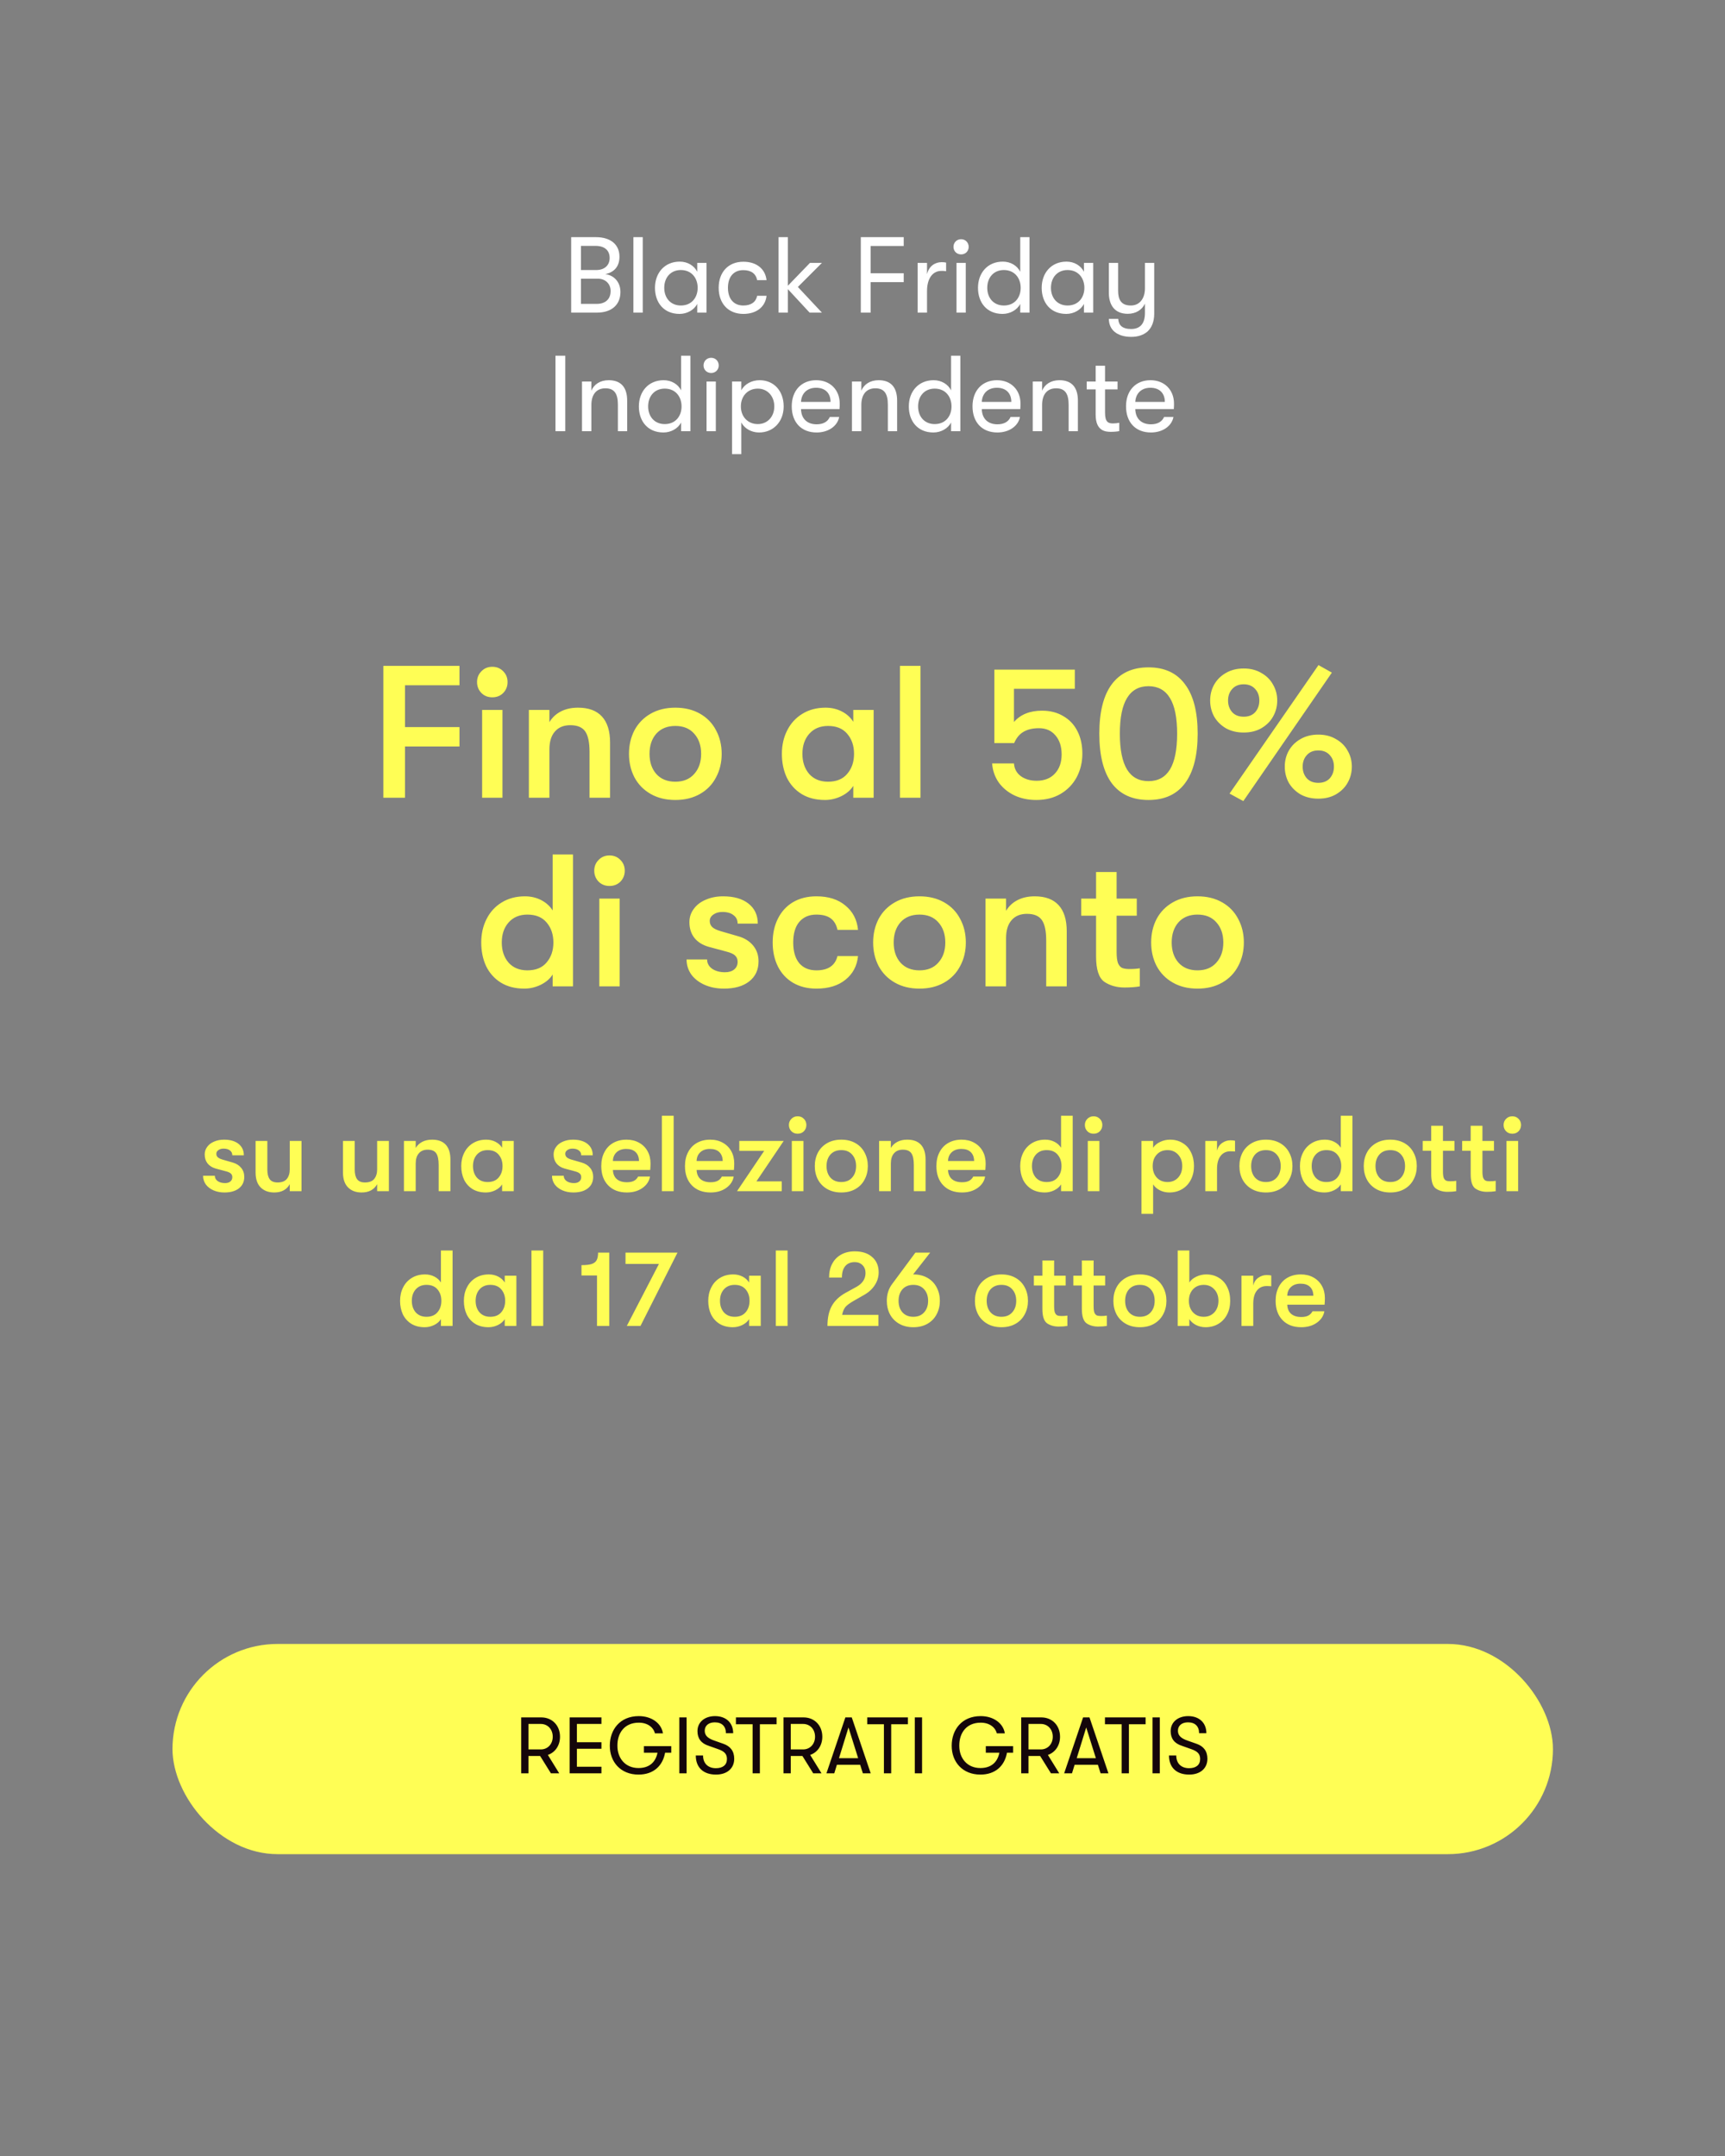
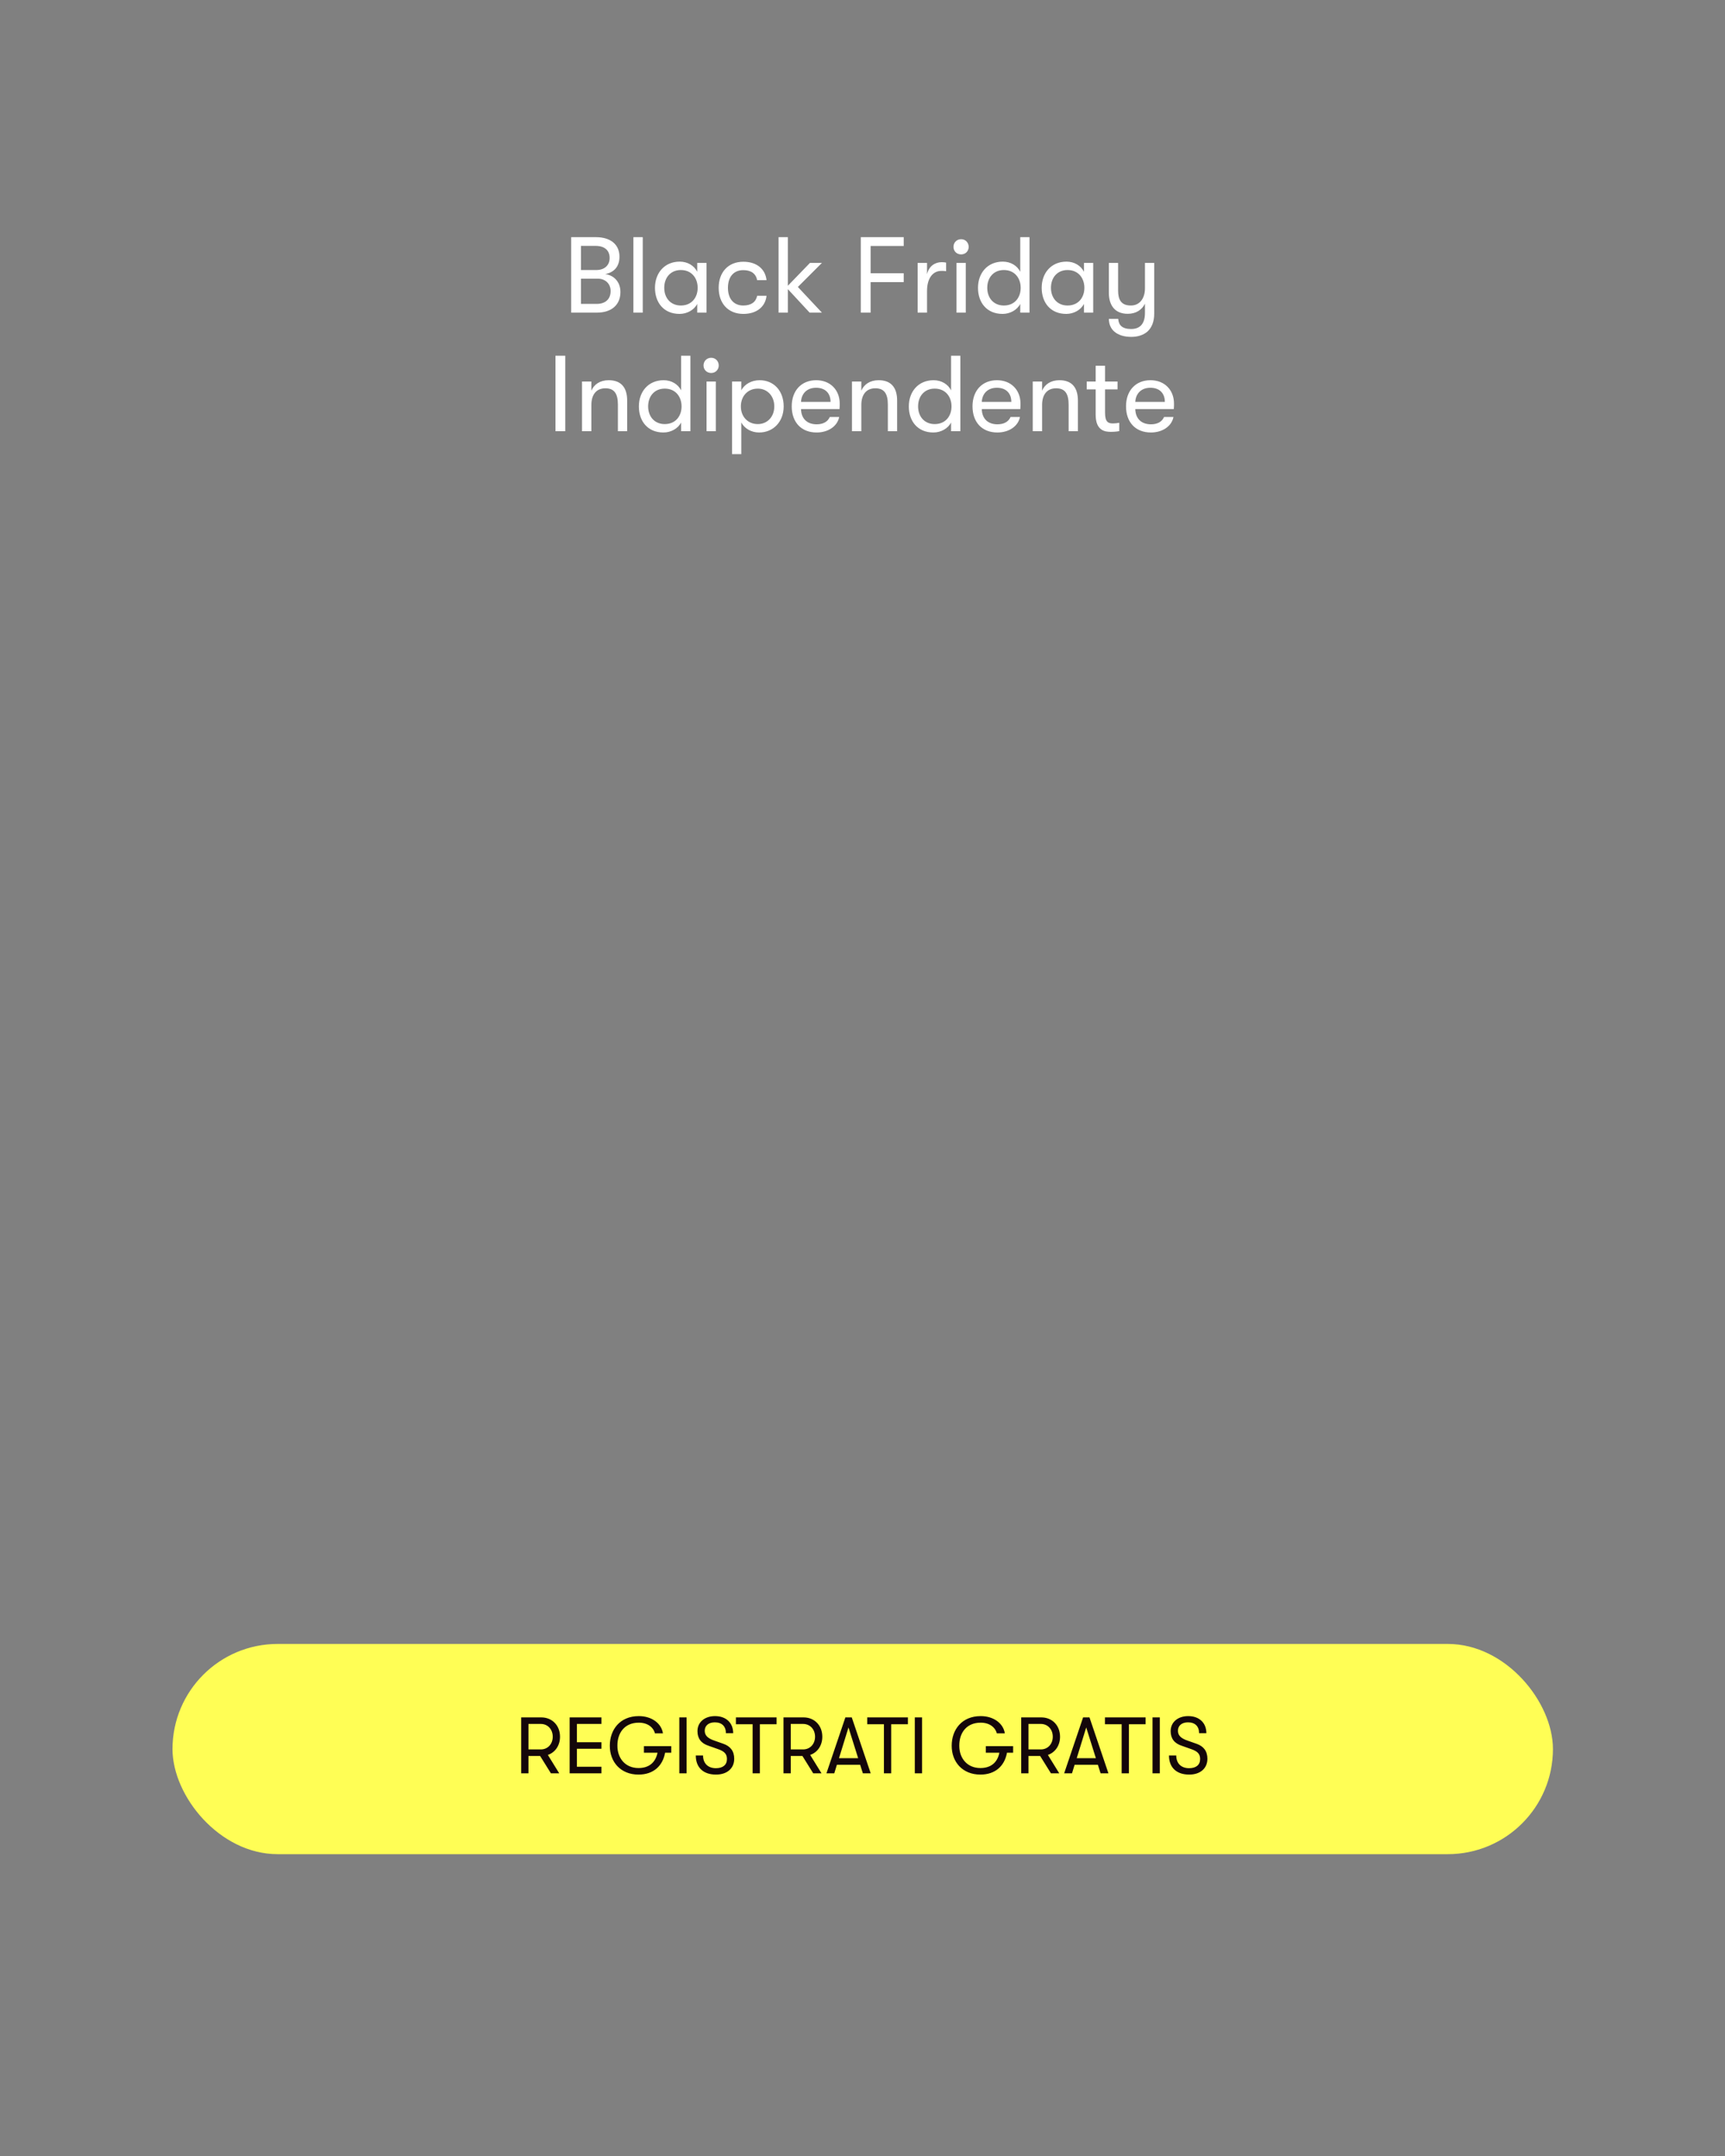
<svg xmlns="http://www.w3.org/2000/svg" width="320" height="400" viewBox="0 0 320 400" fill="none">
  <rect x="0" y="0" width="320" height="400" fill="#808080" stroke="none" />
  <path d="M112.275 50.86C113.855 50.54 114.915 49.52 114.915 47.62C114.915 45.36 113.255 44 110.555 44H105.955V58H110.755C113.435 58 115.095 56.56 115.095 54.18C115.095 52.22 113.795 51.04 112.275 50.86ZM110.495 45.62C112.115 45.62 113.095 46.42 113.095 47.86C113.095 49.24 112.115 50.1 110.615 50.1H107.775V45.62H110.495ZM107.775 56.38V51.7H110.875C112.275 51.7 113.275 52.62 113.275 54C113.275 55.5 112.295 56.38 110.715 56.38H107.775ZM119.236 58V44H117.496V58H119.236ZM126.062 58.24C127.442 58.24 128.762 57.52 129.342 56.38V58H131.062V48.78H129.342V50.42C128.762 49.28 127.562 48.54 126.102 48.54C123.242 48.54 121.502 50.68 121.502 53.4C121.502 56.12 123.122 58.24 126.062 58.24ZM126.302 56.68C124.402 56.68 123.222 55.28 123.222 53.4C123.222 51.5 124.402 50.1 126.302 50.1C128.322 50.1 129.422 51.62 129.422 53.4C129.422 55.18 128.322 56.68 126.302 56.68ZM137.899 58.24C140.379 58.24 141.979 56.9 142.199 54.88H140.459C140.219 56.04 139.339 56.68 137.879 56.68C136.119 56.68 135.039 55.44 135.039 53.4C135.039 51.34 136.119 50.12 137.879 50.12C139.339 50.12 140.219 50.76 140.459 51.98H142.199C141.979 49.92 140.379 48.56 137.899 48.56C135.059 48.56 133.319 50.54 133.319 53.4C133.319 56.26 135.059 58.24 137.899 58.24ZM150.25 48.78L146.15 53.02V44H144.43V58H146.15V53.64L150.19 58H152.47L148.01 53.24L152.47 48.78H150.25ZM161.506 58V52.34H167.646V50.7H161.506V45.64H167.646V44H159.686V58H161.506ZM171.97 58V53.98C171.97 51.92 172.83 50.26 174.65 50.26C174.97 50.26 175.21 50.26 175.51 50.32V48.72C175.29 48.66 174.99 48.64 174.67 48.64C173.51 48.64 172.33 49.32 171.97 50.88V48.78H170.23V58H171.97ZM178.298 47.2C179.118 47.2 179.698 46.58 179.698 45.8C179.698 45.02 179.118 44.38 178.298 44.38C177.458 44.38 176.878 45.02 176.878 45.8C176.878 46.58 177.458 47.2 178.298 47.2ZM179.158 58V48.78H177.438V58H179.158ZM189.264 50.42C188.684 49.28 187.484 48.54 186.024 48.54C183.164 48.54 181.424 50.68 181.424 53.4C181.424 56.12 183.044 58.24 185.984 58.24C187.364 58.24 188.684 57.52 189.264 56.38V58H190.984V44H189.264V50.42ZM186.224 56.68C184.324 56.68 183.144 55.28 183.144 53.4C183.144 51.5 184.324 50.1 186.224 50.1C188.244 50.1 189.344 51.62 189.344 53.4C189.344 55.18 188.244 56.68 186.224 56.68ZM197.8 58.24C199.18 58.24 200.5 57.52 201.08 56.38V58H202.8V48.78H201.08V50.42C200.5 49.28 199.3 48.54 197.84 48.54C194.98 48.54 193.24 50.68 193.24 53.4C193.24 56.12 194.86 58.24 197.8 58.24ZM198.04 56.68C196.14 56.68 194.96 55.28 194.96 53.4C194.96 51.5 196.14 50.1 198.04 50.1C200.06 50.1 201.16 51.62 201.16 53.4C201.16 55.18 200.06 56.68 198.04 56.68ZM212.397 53.52C212.397 55.18 211.557 56.68 209.777 56.68C207.957 56.68 207.417 55.56 207.417 53.92V48.78H205.697V54.28C205.697 56.62 206.797 58.22 209.197 58.22C210.757 58.22 211.857 57.46 212.397 56.34V58.06C212.397 60.16 211.397 61.04 209.837 61.04C208.117 61.04 207.517 60.28 207.437 59.16H205.697C205.717 60.18 206.077 60.98 206.737 61.54C207.457 62.16 208.537 62.5 209.857 62.5C211.117 62.5 212.137 62.14 212.877 61.5C213.677 60.76 214.117 59.64 214.117 58.18V48.78H212.397V53.52ZM104.865 80V66H103.045V80H104.865ZM109.705 80V75.12C109.705 73.26 110.585 72.04 112.305 72.04C113.945 72.04 114.625 73.02 114.625 75.08V80H116.345V74.32C116.345 71.86 115.185 70.54 112.925 70.54C111.325 70.54 110.205 71.3 109.705 72.48V70.78H107.965V80H109.705ZM126.354 72.42C125.774 71.28 124.574 70.54 123.114 70.54C120.254 70.54 118.514 72.68 118.514 75.4C118.514 78.12 120.134 80.24 123.074 80.24C124.454 80.24 125.774 79.52 126.354 78.38V80H128.074V66H126.354V72.42ZM123.314 78.68C121.414 78.68 120.234 77.28 120.234 75.4C120.234 73.5 121.414 72.1 123.314 72.1C125.334 72.1 126.434 73.62 126.434 75.4C126.434 77.18 125.334 78.68 123.314 78.68ZM131.93 69.2C132.75 69.2 133.33 68.58 133.33 67.8C133.33 67.02 132.75 66.38 131.93 66.38C131.09 66.38 130.51 67.02 130.51 67.8C130.51 68.58 131.09 69.2 131.93 69.2ZM132.79 80V70.78H131.07V80H132.79ZM140.917 70.54C139.437 70.54 138.117 71.26 137.517 72.42V70.78H135.797V84.26H137.517V78.38C138.117 79.52 139.397 80.24 140.817 80.24C143.477 80.24 145.377 78.22 145.377 75.4C145.377 72.52 143.557 70.54 140.917 70.54ZM140.577 78.68C138.737 78.68 137.437 77.32 137.437 75.4C137.437 73.46 138.737 72.1 140.577 72.1C142.357 72.1 143.637 73.48 143.637 75.4C143.637 77.32 142.357 78.68 140.577 78.68ZM155.773 74.88C155.773 72.34 154.013 70.54 151.413 70.54C148.673 70.54 146.873 72.46 146.873 75.38C146.873 78.36 148.653 80.24 151.493 80.24C153.653 80.24 155.353 79.06 155.673 77.36H153.933C153.553 78.24 152.713 78.72 151.493 78.72C149.733 78.72 148.633 77.68 148.593 75.9H155.733C155.773 75.48 155.773 75.22 155.773 74.88ZM148.593 74.56C148.673 73 149.713 71.94 151.393 71.94C153.073 71.94 154.073 72.94 154.073 74.56H148.593ZM159.783 80V75.12C159.783 73.26 160.663 72.04 162.383 72.04C164.023 72.04 164.703 73.02 164.703 75.08V80H166.423V74.32C166.423 71.86 165.263 70.54 163.003 70.54C161.403 70.54 160.283 71.3 159.783 72.48V70.78H158.043V80H159.783ZM176.432 72.42C175.852 71.28 174.652 70.54 173.192 70.54C170.332 70.54 168.592 72.68 168.592 75.4C168.592 78.12 170.212 80.24 173.152 80.24C174.532 80.24 175.852 79.52 176.432 78.38V80H178.152V66H176.432V72.42ZM173.392 78.68C171.492 78.68 170.312 77.28 170.312 75.4C170.312 73.5 171.492 72.1 173.392 72.1C175.412 72.1 176.512 73.62 176.512 75.4C176.512 77.18 175.412 78.68 173.392 78.68ZM189.308 74.88C189.308 72.34 187.548 70.54 184.948 70.54C182.208 70.54 180.408 72.46 180.408 75.38C180.408 78.36 182.188 80.24 185.028 80.24C187.188 80.24 188.888 79.06 189.208 77.36H187.468C187.088 78.24 186.248 78.72 185.028 78.72C183.268 78.72 182.168 77.68 182.128 75.9H189.268C189.308 75.48 189.308 75.22 189.308 74.88ZM182.128 74.56C182.208 73 183.248 71.94 184.928 71.94C186.608 71.94 187.608 72.94 187.608 74.56H182.128ZM193.318 80V75.12C193.318 73.26 194.198 72.04 195.918 72.04C197.558 72.04 198.238 73.02 198.238 75.08V80H199.958V74.32C199.958 71.86 198.798 70.54 196.538 70.54C194.938 70.54 193.818 71.3 193.318 72.48V70.78H191.578V80H193.318ZM206.473 78.56C205.593 78.56 204.993 78.32 204.993 76.56V72.24H207.313V70.78H204.993V67.86H203.253V70.78H201.593V72.24H203.253V76.94C203.253 79.92 204.993 80.12 206.073 80.12C206.673 80.12 207.293 80.06 207.633 79.98V78.44C207.373 78.5 206.813 78.56 206.473 78.56ZM217.785 74.88C217.785 72.34 216.025 70.54 213.425 70.54C210.685 70.54 208.885 72.46 208.885 75.38C208.885 78.36 210.665 80.24 213.505 80.24C215.665 80.24 217.365 79.06 217.685 77.36H215.945C215.565 78.24 214.725 78.72 213.505 78.72C211.745 78.72 210.645 77.68 210.605 75.9H217.745C217.785 75.48 217.785 75.22 217.785 74.88ZM210.605 74.56C210.685 73 211.725 71.94 213.405 71.94C215.085 71.94 216.085 72.94 216.085 74.56H210.605Z" fill="white" />
-   <path d="M75.133 148H71.114V123.534H85.234V127.134H75.133V134.893H85.234V138.493H75.133V148ZM91.326 129.371C90.51 129.371 89.835 129.103 89.299 128.567C88.763 128.008 88.495 127.332 88.495 126.54C88.495 125.748 88.763 125.084 89.299 124.548C89.835 123.989 90.51 123.709 91.326 123.709C92.141 123.709 92.817 123.989 93.353 124.548C93.889 125.084 94.157 125.748 94.157 126.54C94.157 127.332 93.889 128.008 93.353 128.567C92.817 129.103 92.141 129.371 91.326 129.371ZM93.213 148H89.438V131.713H93.213V148ZM98.108 148V131.713H101.918V133.985C102.43 133.122 103.141 132.458 104.05 131.992C104.958 131.526 106.018 131.293 107.23 131.293C109.187 131.293 110.667 131.841 111.669 132.936C112.671 134.031 113.172 135.639 113.172 137.759V148H109.362V139.507C109.362 137.736 109.094 136.466 108.558 135.697C108.022 134.928 107.102 134.544 105.797 134.544C104.562 134.544 103.607 134.94 102.931 135.732C102.255 136.501 101.918 137.608 101.918 139.053V148H98.108ZM125.279 148.419C123.532 148.419 122.005 148.047 120.7 147.301C119.396 146.555 118.394 145.53 117.695 144.225C117.019 142.92 116.681 141.464 116.681 139.856C116.681 138.249 117.019 136.792 117.695 135.488C118.394 134.183 119.396 133.157 120.7 132.412C122.005 131.666 123.532 131.293 125.279 131.293C127.027 131.293 128.553 131.666 129.858 132.412C131.163 133.157 132.153 134.183 132.829 135.488C133.528 136.792 133.877 138.249 133.877 139.856C133.877 141.464 133.528 142.92 132.829 144.225C132.153 145.53 131.163 146.555 129.858 147.301C128.553 148.047 127.027 148.419 125.279 148.419ZM125.279 145.029C126.77 145.029 127.935 144.551 128.774 143.596C129.636 142.641 130.067 141.394 130.067 139.856C130.067 138.319 129.636 137.072 128.774 136.117C127.935 135.161 126.77 134.684 125.279 134.684C123.788 134.684 122.611 135.161 121.749 136.117C120.91 137.072 120.491 138.319 120.491 139.856C120.491 141.394 120.91 142.641 121.749 143.596C122.611 144.551 123.788 145.029 125.279 145.029ZM153.049 148.419C151.348 148.419 149.891 148.047 148.68 147.301C147.491 146.555 146.583 145.542 145.953 144.26C145.348 142.955 145.045 141.487 145.045 139.856C145.045 138.249 145.371 136.804 146.023 135.522C146.676 134.218 147.608 133.192 148.819 132.447C150.054 131.678 151.499 131.293 153.153 131.293C154.249 131.293 155.25 131.526 156.159 131.992C157.068 132.458 157.779 133.099 158.291 133.915V131.713H162.066V148H158.291V145.798C157.802 146.59 157.056 147.231 156.054 147.72C155.076 148.186 154.074 148.419 153.049 148.419ZM153.608 145.029C155.169 145.029 156.357 144.54 157.173 143.561C158.012 142.583 158.431 141.348 158.431 139.856C158.431 138.365 158.012 137.13 157.173 136.152C156.357 135.173 155.169 134.684 153.608 134.684C152.14 134.684 150.975 135.173 150.113 136.152C149.274 137.107 148.854 138.342 148.854 139.856C148.854 141.371 149.274 142.618 150.113 143.596C150.975 144.551 152.14 145.029 153.608 145.029ZM170.762 148H166.952V123.534H170.762V148ZM192.222 148.419C190.754 148.419 189.415 148.14 188.203 147.581C186.991 146.998 186.013 146.194 185.267 145.169C184.545 144.12 184.137 142.944 184.044 141.639H188.098C188.168 142.641 188.599 143.433 189.391 144.016C190.184 144.575 191.151 144.854 192.292 144.854C193.737 144.854 194.867 144.412 195.683 143.526C196.521 142.641 196.941 141.452 196.941 139.961C196.941 138.493 196.556 137.317 195.787 136.431C195.042 135.546 194.028 135.103 192.747 135.103C191.582 135.103 190.626 135.324 189.881 135.767C189.135 136.187 188.553 136.886 188.133 137.864H184.463V124.233H199.387V127.798H188.098V133.95C189.31 132.552 191.046 131.853 193.306 131.853C194.82 131.853 196.137 132.19 197.255 132.866C198.397 133.519 199.271 134.451 199.877 135.662C200.483 136.851 200.785 138.237 200.785 139.821C200.785 141.406 200.436 142.862 199.737 144.19C199.038 145.495 198.036 146.532 196.731 147.301C195.45 148.047 193.947 148.419 192.222 148.419ZM213.053 148.419C210.07 148.419 207.798 147.383 206.237 145.309C204.699 143.212 203.931 140.148 203.931 136.117C203.931 132.086 204.699 129.033 206.237 126.959C207.798 124.862 210.07 123.814 213.053 123.814C216.035 123.814 218.295 124.862 219.833 126.959C221.394 129.033 222.175 132.086 222.175 136.117C222.175 140.148 221.394 143.212 219.833 145.309C218.295 147.383 216.035 148.419 213.053 148.419ZM213.053 144.924C214.824 144.924 216.152 144.202 217.037 142.757C217.923 141.289 218.365 139.076 218.365 136.117C218.365 133.157 217.923 130.956 217.037 129.511C216.152 128.043 214.824 127.309 213.053 127.309C211.282 127.309 209.954 128.043 209.068 129.511C208.183 130.956 207.74 133.157 207.74 136.117C207.74 139.076 208.183 141.289 209.068 142.757C209.954 144.202 211.282 144.924 213.053 144.924ZM247.071 124.792L230.644 148.629L228.092 147.231L244.589 123.394L247.071 124.792ZM230.714 135.907C229.455 135.907 228.349 135.639 227.393 135.103C226.461 134.544 225.739 133.822 225.226 132.936C224.737 132.027 224.492 131.037 224.492 129.965C224.492 128.893 224.737 127.915 225.226 127.029C225.739 126.121 226.461 125.398 227.393 124.862C228.349 124.303 229.455 124.024 230.714 124.024C231.972 124.024 233.067 124.303 233.999 124.862C234.954 125.398 235.677 126.121 236.166 127.029C236.679 127.915 236.935 128.893 236.935 129.965C236.935 131.037 236.679 132.027 236.166 132.936C235.677 133.822 234.954 134.544 233.999 135.103C233.067 135.639 231.972 135.907 230.714 135.907ZM230.714 132.971C231.622 132.971 232.333 132.691 232.846 132.132C233.358 131.55 233.615 130.827 233.615 129.965C233.615 129.103 233.358 128.392 232.846 127.833C232.333 127.251 231.622 126.959 230.714 126.959C229.805 126.959 229.094 127.251 228.582 127.833C228.069 128.392 227.813 129.103 227.813 129.965C227.813 130.827 228.069 131.55 228.582 132.132C229.094 132.691 229.805 132.971 230.714 132.971ZM244.554 148.175C243.296 148.175 242.189 147.907 241.234 147.371C240.302 146.812 239.58 146.089 239.067 145.204C238.578 144.295 238.333 143.305 238.333 142.233C238.333 141.161 238.578 140.183 239.067 139.297C239.58 138.388 240.302 137.666 241.234 137.13C242.189 136.571 243.296 136.291 244.554 136.291C245.813 136.291 246.908 136.571 247.84 137.13C248.795 137.666 249.517 138.388 250.007 139.297C250.519 140.183 250.776 141.161 250.776 142.233C250.776 143.305 250.519 144.295 250.007 145.204C249.517 146.089 248.795 146.812 247.84 147.371C246.908 147.907 245.813 148.175 244.554 148.175ZM244.554 145.239C245.463 145.239 246.174 144.959 246.686 144.4C247.199 143.818 247.455 143.095 247.455 142.233C247.455 141.371 247.199 140.66 246.686 140.101C246.174 139.519 245.463 139.227 244.554 139.227C243.646 139.227 242.935 139.519 242.422 140.101C241.91 140.66 241.653 141.371 241.653 142.233C241.653 143.095 241.91 143.818 242.422 144.4C242.935 144.959 243.646 145.239 244.554 145.239ZM102.52 158.534H106.294V183H102.52V180.798C102.03 181.59 101.285 182.231 100.283 182.72C99.304 183.186 98.302 183.419 97.277 183.419C95.576 183.419 94.12 183.047 92.908 182.301C91.72 181.555 90.811 180.542 90.182 179.26C89.576 177.955 89.273 176.487 89.273 174.856C89.273 173.249 89.599 171.804 90.252 170.522C90.904 169.218 91.836 168.192 93.048 167.447C94.283 166.678 95.728 166.293 97.382 166.293C98.477 166.293 99.479 166.526 100.388 166.992C101.296 167.458 102.007 168.099 102.52 168.915V158.534ZM97.836 180.029C99.397 180.029 100.586 179.54 101.401 178.561C102.24 177.583 102.659 176.348 102.659 174.856C102.659 173.365 102.24 172.13 101.401 171.152C100.586 170.173 99.397 169.684 97.836 169.684C96.368 169.684 95.203 170.173 94.341 171.152C93.502 172.107 93.083 173.342 93.083 174.856C93.083 176.371 93.502 177.618 94.341 178.596C95.203 179.551 96.368 180.029 97.836 180.029ZM113.068 164.371C112.252 164.371 111.577 164.103 111.041 163.567C110.505 163.008 110.237 162.332 110.237 161.54C110.237 160.748 110.505 160.084 111.041 159.548C111.577 158.989 112.252 158.709 113.068 158.709C113.883 158.709 114.559 158.989 115.095 159.548C115.631 160.084 115.899 160.748 115.899 161.54C115.899 162.332 115.631 163.008 115.095 163.567C114.559 164.103 113.883 164.371 113.068 164.371ZM114.955 183H111.18V166.713H114.955V183ZM134.285 183.419C132.98 183.419 131.792 183.186 130.72 182.72C129.671 182.254 128.844 181.614 128.238 180.798C127.656 179.959 127.364 179.027 127.364 178.002H131.174C131.174 178.701 131.477 179.272 132.083 179.715C132.712 180.157 133.516 180.379 134.494 180.379C135.217 180.379 135.788 180.204 136.207 179.854C136.626 179.505 136.836 179.039 136.836 178.456C136.836 177.967 136.685 177.583 136.382 177.303C136.102 177 135.543 176.744 134.704 176.534L131.454 175.66C130.312 175.334 129.427 174.775 128.797 173.983C128.192 173.19 127.889 172.223 127.889 171.082C127.889 170.173 128.157 169.357 128.693 168.635C129.228 167.889 129.974 167.319 130.929 166.922C131.885 166.503 132.957 166.293 134.145 166.293C136.149 166.293 137.722 166.748 138.863 167.656C140.005 168.565 140.576 169.8 140.576 171.361H136.836C136.836 170.686 136.58 170.161 136.067 169.788C135.578 169.392 134.891 169.194 134.005 169.194C133.329 169.194 132.77 169.357 132.327 169.684C131.885 169.987 131.663 170.383 131.663 170.872C131.663 171.315 131.815 171.687 132.118 171.99C132.444 172.293 132.968 172.55 133.691 172.759L136.941 173.703C138.106 174.029 139.026 174.6 139.702 175.416C140.378 176.231 140.716 177.21 140.716 178.352C140.716 179.936 140.133 181.183 138.968 182.091C137.826 182.977 136.265 183.419 134.285 183.419ZM151.447 183.419C149.792 183.419 148.348 183.058 147.113 182.336C145.901 181.614 144.969 180.612 144.317 179.33C143.664 178.025 143.338 176.534 143.338 174.856C143.338 173.179 143.664 171.699 144.317 170.418C144.969 169.113 145.901 168.099 147.113 167.377C148.348 166.655 149.792 166.293 151.447 166.293C153.684 166.293 155.478 166.864 156.829 168.006C158.204 169.124 158.985 170.627 159.171 172.515H155.361C155.152 171.559 154.732 170.849 154.103 170.383C153.474 169.917 152.589 169.684 151.447 169.684C150.095 169.684 149.035 170.138 148.266 171.047C147.521 171.932 147.148 173.202 147.148 174.856C147.148 176.511 147.521 177.792 148.266 178.701C149.035 179.586 150.095 180.029 151.447 180.029C153.614 180.029 154.919 179.144 155.361 177.373H159.171C158.985 179.214 158.204 180.682 156.829 181.777C155.478 182.872 153.684 183.419 151.447 183.419ZM170.572 183.419C168.825 183.419 167.298 183.047 165.994 182.301C164.689 181.555 163.687 180.53 162.988 179.225C162.312 177.92 161.974 176.464 161.974 174.856C161.974 173.249 162.312 171.792 162.988 170.488C163.687 169.183 164.689 168.157 165.994 167.412C167.298 166.666 168.825 166.293 170.572 166.293C172.32 166.293 173.846 166.666 175.151 167.412C176.456 168.157 177.446 169.183 178.122 170.488C178.821 171.792 179.17 173.249 179.17 174.856C179.17 176.464 178.821 177.92 178.122 179.225C177.446 180.53 176.456 181.555 175.151 182.301C173.846 183.047 172.32 183.419 170.572 183.419ZM170.572 180.029C172.063 180.029 173.228 179.551 174.067 178.596C174.929 177.641 175.36 176.394 175.36 174.856C175.36 173.319 174.929 172.072 174.067 171.117C173.228 170.161 172.063 169.684 170.572 169.684C169.081 169.684 167.904 170.161 167.042 171.117C166.203 172.072 165.784 173.319 165.784 174.856C165.784 176.394 166.203 177.641 167.042 178.596C167.904 179.551 169.081 180.029 170.572 180.029ZM182.823 183V166.713H186.633V168.985C187.146 168.122 187.856 167.458 188.765 166.992C189.674 166.526 190.734 166.293 191.946 166.293C193.903 166.293 195.382 166.841 196.384 167.936C197.386 169.031 197.887 170.639 197.887 172.759V183H194.078V174.507C194.078 172.736 193.81 171.466 193.274 170.697C192.738 169.928 191.817 169.544 190.513 169.544C189.278 169.544 188.322 169.94 187.647 170.732C186.971 171.501 186.633 172.608 186.633 174.053V183H182.823ZM209.517 179.784C210.286 179.784 210.926 179.738 211.439 179.645V183C210.647 183.14 209.703 183.21 208.608 183.21C207.163 183.21 205.917 182.86 204.868 182.161C203.843 181.439 203.33 179.878 203.33 177.478V169.893H200.569V166.713H203.33V161.785H207.14V166.713H210.88V169.893H207.14V176.604C207.14 177.513 207.222 178.2 207.385 178.666C207.571 179.109 207.827 179.412 208.154 179.575C208.503 179.715 208.957 179.784 209.517 179.784ZM222.146 183.419C220.398 183.419 218.872 183.047 217.567 182.301C216.262 181.555 215.26 180.53 214.561 179.225C213.885 177.92 213.548 176.464 213.548 174.856C213.548 173.249 213.885 171.792 214.561 170.488C215.26 169.183 216.262 168.157 217.567 167.412C218.872 166.666 220.398 166.293 222.146 166.293C223.893 166.293 225.419 166.666 226.724 167.412C228.029 168.157 229.019 169.183 229.695 170.488C230.394 171.792 230.743 173.249 230.743 174.856C230.743 176.464 230.394 177.92 229.695 179.225C229.019 180.53 228.029 181.555 226.724 182.301C225.419 183.047 223.893 183.419 222.146 183.419ZM222.146 180.029C223.637 180.029 224.802 179.551 225.641 178.596C226.503 177.641 226.934 176.394 226.934 174.856C226.934 173.319 226.503 172.072 225.641 171.117C224.802 170.161 223.637 169.684 222.146 169.684C220.654 169.684 219.478 170.161 218.615 171.117C217.777 172.072 217.357 173.319 217.357 174.856C217.357 176.394 217.777 177.641 218.615 178.596C219.478 179.551 220.654 180.029 222.146 180.029Z" fill="#FFFE55" />
-   <path d="M41.633 221.24C40.886 221.24 40.206 221.107 39.593 220.84C38.993 220.573 38.519 220.207 38.173 219.74C37.839 219.26 37.673 218.727 37.673 218.14H39.853C39.853 218.54 40.026 218.867 40.373 219.12C40.733 219.373 41.193 219.5 41.753 219.5C42.166 219.5 42.493 219.4 42.733 219.2C42.973 219 43.093 218.733 43.093 218.4C43.093 218.12 43.006 217.9 42.833 217.74C42.673 217.567 42.353 217.42 41.873 217.3L40.013 216.8C39.359 216.613 38.853 216.293 38.493 215.84C38.146 215.387 37.973 214.833 37.973 214.18C37.973 213.66 38.126 213.193 38.433 212.78C38.739 212.353 39.166 212.027 39.713 211.8C40.259 211.56 40.873 211.44 41.553 211.44C42.699 211.44 43.599 211.7 44.253 212.22C44.906 212.74 45.233 213.447 45.233 214.34H43.093C43.093 213.953 42.946 213.653 42.653 213.44C42.373 213.213 41.979 213.1 41.473 213.1C41.086 213.1 40.766 213.193 40.513 213.38C40.259 213.553 40.133 213.78 40.133 214.06C40.133 214.313 40.219 214.527 40.393 214.7C40.579 214.873 40.879 215.02 41.293 215.14L43.153 215.68C43.819 215.867 44.346 216.193 44.733 216.66C45.119 217.127 45.313 217.687 45.313 218.34C45.313 219.247 44.979 219.96 44.313 220.48C43.659 220.987 42.766 221.24 41.633 221.24ZM50.873 221.24C49.82 221.24 48.98 220.927 48.353 220.3C47.727 219.673 47.413 218.753 47.413 217.54V211.68H49.593V217C49.593 217.787 49.74 218.38 50.033 218.78C50.327 219.18 50.813 219.38 51.493 219.38C52.28 219.38 52.853 219.16 53.213 218.72C53.573 218.267 53.753 217.673 53.753 216.94V211.68H55.933V221H53.753V219.7C53.18 220.727 52.22 221.24 50.873 221.24ZM67.084 221.24C66.031 221.24 65.191 220.927 64.564 220.3C63.938 219.673 63.624 218.753 63.624 217.54V211.68H65.804V217C65.804 217.787 65.951 218.38 66.244 218.78C66.538 219.18 67.024 219.38 67.704 219.38C68.491 219.38 69.064 219.16 69.424 218.72C69.784 218.267 69.964 217.673 69.964 216.94V211.68H72.144V221H69.964V219.7C69.391 220.727 68.431 221.24 67.084 221.24ZM74.935 221V211.68H77.115V212.98C77.409 212.487 77.815 212.107 78.335 211.84C78.855 211.573 79.462 211.44 80.155 211.44C81.275 211.44 82.122 211.753 82.695 212.38C83.269 213.007 83.555 213.927 83.555 215.14V221H81.375V216.14C81.375 215.127 81.222 214.4 80.915 213.96C80.609 213.52 80.082 213.3 79.335 213.3C78.629 213.3 78.082 213.527 77.695 213.98C77.308 214.42 77.115 215.053 77.115 215.88V221H74.935ZM90.143 221.24C89.17 221.24 88.337 221.027 87.643 220.6C86.963 220.173 86.443 219.593 86.083 218.86C85.737 218.113 85.563 217.273 85.563 216.34C85.563 215.42 85.75 214.593 86.123 213.86C86.497 213.113 87.03 212.527 87.723 212.1C88.43 211.66 89.257 211.44 90.203 211.44C90.83 211.44 91.403 211.573 91.923 211.84C92.443 212.107 92.85 212.473 93.143 212.94V211.68H95.303V221H93.143V219.74C92.863 220.193 92.437 220.56 91.863 220.84C91.303 221.107 90.73 221.24 90.143 221.24ZM90.463 219.3C91.357 219.3 92.037 219.02 92.503 218.46C92.983 217.9 93.223 217.193 93.223 216.34C93.223 215.487 92.983 214.78 92.503 214.22C92.037 213.66 91.357 213.38 90.463 213.38C89.623 213.38 88.957 213.66 88.463 214.22C87.983 214.767 87.743 215.473 87.743 216.34C87.743 217.207 87.983 217.92 88.463 218.48C88.957 219.027 89.623 219.3 90.463 219.3ZM106.359 221.24C105.613 221.24 104.933 221.107 104.319 220.84C103.719 220.573 103.246 220.207 102.899 219.74C102.566 219.26 102.399 218.727 102.399 218.14H104.579C104.579 218.54 104.753 218.867 105.099 219.12C105.459 219.373 105.919 219.5 106.479 219.5C106.893 219.5 107.219 219.4 107.459 219.2C107.699 219 107.819 218.733 107.819 218.4C107.819 218.12 107.733 217.9 107.559 217.74C107.399 217.567 107.079 217.42 106.599 217.3L104.739 216.8C104.086 216.613 103.579 216.293 103.219 215.84C102.873 215.387 102.699 214.833 102.699 214.18C102.699 213.66 102.853 213.193 103.159 212.78C103.466 212.353 103.893 212.027 104.439 211.8C104.986 211.56 105.599 211.44 106.279 211.44C107.426 211.44 108.326 211.7 108.979 212.22C109.633 212.74 109.959 213.447 109.959 214.34H107.819C107.819 213.953 107.673 213.653 107.379 213.44C107.099 213.213 106.706 213.1 106.199 213.1C105.813 213.1 105.493 213.193 105.239 213.38C104.986 213.553 104.859 213.78 104.859 214.06C104.859 214.313 104.946 214.527 105.119 214.7C105.306 214.873 105.606 215.02 106.019 215.14L107.879 215.68C108.546 215.867 109.073 216.193 109.459 216.66C109.846 217.127 110.039 217.687 110.039 218.34C110.039 219.247 109.706 219.96 109.039 220.48C108.386 220.987 107.493 221.24 106.359 221.24ZM120.68 215.86C120.68 216.14 120.66 216.54 120.62 217.06H113.7C113.727 217.793 113.967 218.36 114.42 218.76C114.873 219.147 115.5 219.34 116.3 219.34C116.833 219.34 117.267 219.253 117.6 219.08C117.933 218.907 118.193 218.64 118.38 218.28H120.58C120.433 219.147 119.96 219.86 119.16 220.42C118.373 220.967 117.42 221.24 116.3 221.24C114.833 221.24 113.673 220.8 112.82 219.92C111.967 219.04 111.54 217.847 111.54 216.34C111.54 215.353 111.733 214.493 112.12 213.76C112.507 213.013 113.053 212.44 113.76 212.04C114.467 211.64 115.287 211.44 116.22 211.44C117.1 211.44 117.873 211.627 118.54 212C119.22 212.373 119.747 212.893 120.12 213.56C120.493 214.227 120.68 214.993 120.68 215.86ZM118.54 215.4C118.527 214.68 118.313 214.127 117.9 213.74C117.5 213.353 116.927 213.16 116.18 213.16C115.42 213.16 114.82 213.367 114.38 213.78C113.94 214.193 113.713 214.733 113.7 215.4H118.54ZM124.967 221H122.787V207H124.967V221ZM136.207 215.86C136.207 216.14 136.187 216.54 136.147 217.06H129.227C129.254 217.793 129.494 218.36 129.947 218.76C130.401 219.147 131.027 219.34 131.827 219.34C132.361 219.34 132.794 219.253 133.127 219.08C133.461 218.907 133.721 218.64 133.907 218.28H136.107C135.961 219.147 135.487 219.86 134.687 220.42C133.901 220.967 132.947 221.24 131.827 221.24C130.361 221.24 129.201 220.8 128.347 219.92C127.494 219.04 127.067 217.847 127.067 216.34C127.067 215.353 127.261 214.493 127.647 213.76C128.034 213.013 128.581 212.44 129.287 212.04C129.994 211.64 130.814 211.44 131.747 211.44C132.627 211.44 133.401 211.627 134.067 212C134.747 212.373 135.274 212.893 135.647 213.56C136.021 214.227 136.207 214.993 136.207 215.86ZM134.067 215.4C134.054 214.68 133.841 214.127 133.427 213.74C133.027 213.353 132.454 213.16 131.707 213.16C130.947 213.16 130.347 213.367 129.907 213.78C129.467 214.193 129.241 214.733 129.227 215.4H134.067ZM145.021 221H136.721L141.761 213.52H137.141V211.68H145.381L140.321 219.18H145.021V221ZM147.968 210.34C147.502 210.34 147.115 210.187 146.808 209.88C146.502 209.56 146.348 209.173 146.348 208.72C146.348 208.267 146.502 207.887 146.808 207.58C147.115 207.26 147.502 207.1 147.968 207.1C148.435 207.1 148.822 207.26 149.128 207.58C149.435 207.887 149.588 208.267 149.588 208.72C149.588 209.173 149.435 209.56 149.128 209.88C148.822 210.187 148.435 210.34 147.968 210.34ZM149.048 221H146.888V211.68H149.048V221ZM156.069 221.24C155.069 221.24 154.196 221.027 153.449 220.6C152.703 220.173 152.129 219.587 151.729 218.84C151.343 218.093 151.149 217.26 151.149 216.34C151.149 215.42 151.343 214.587 151.729 213.84C152.129 213.093 152.703 212.507 153.449 212.08C154.196 211.653 155.069 211.44 156.069 211.44C157.069 211.44 157.943 211.653 158.689 212.08C159.436 212.507 160.003 213.093 160.389 213.84C160.789 214.587 160.989 215.42 160.989 216.34C160.989 217.26 160.789 218.093 160.389 218.84C160.003 219.587 159.436 220.173 158.689 220.6C157.943 221.027 157.069 221.24 156.069 221.24ZM156.069 219.3C156.923 219.3 157.589 219.027 158.069 218.48C158.563 217.933 158.809 217.22 158.809 216.34C158.809 215.46 158.563 214.747 158.069 214.2C157.589 213.653 156.923 213.38 156.069 213.38C155.216 213.38 154.543 213.653 154.049 214.2C153.569 214.747 153.329 215.46 153.329 216.34C153.329 217.22 153.569 217.933 154.049 218.48C154.543 219.027 155.216 219.3 156.069 219.3ZM163.08 221V211.68H165.26V212.98C165.553 212.487 165.96 212.107 166.48 211.84C167 211.573 167.606 211.44 168.3 211.44C169.42 211.44 170.266 211.753 170.84 212.38C171.413 213.007 171.7 213.927 171.7 215.14V221H169.52V216.14C169.52 215.127 169.366 214.4 169.06 213.96C168.753 213.52 168.226 213.3 167.48 213.3C166.773 213.3 166.226 213.527 165.84 213.98C165.453 214.42 165.26 215.053 165.26 215.88V221H163.08ZM182.848 215.86C182.848 216.14 182.828 216.54 182.788 217.06H175.868C175.894 217.793 176.134 218.36 176.588 218.76C177.041 219.147 177.668 219.34 178.468 219.34C179.001 219.34 179.434 219.253 179.768 219.08C180.101 218.907 180.361 218.64 180.548 218.28H182.748C182.601 219.147 182.128 219.86 181.328 220.42C180.541 220.967 179.588 221.24 178.468 221.24C177.001 221.24 175.841 220.8 174.988 219.92C174.134 219.04 173.708 217.847 173.708 216.34C173.708 215.353 173.901 214.493 174.288 213.76C174.674 213.013 175.221 212.44 175.928 212.04C176.634 211.64 177.454 211.44 178.388 211.44C179.268 211.44 180.041 211.627 180.708 212C181.388 212.373 181.914 212.893 182.288 213.56C182.661 214.227 182.848 214.993 182.848 215.86ZM180.708 215.4C180.694 214.68 180.481 214.127 180.068 213.74C179.668 213.353 179.094 213.16 178.348 213.16C177.588 213.16 176.988 213.367 176.548 213.78C176.108 214.193 175.881 214.733 175.868 215.4H180.708ZM196.835 207H198.995V221H196.835V219.74C196.555 220.193 196.128 220.56 195.555 220.84C194.995 221.107 194.421 221.24 193.835 221.24C192.861 221.24 192.028 221.027 191.335 220.6C190.655 220.173 190.135 219.593 189.775 218.86C189.428 218.113 189.255 217.273 189.255 216.34C189.255 215.42 189.441 214.593 189.815 213.86C190.188 213.113 190.721 212.527 191.415 212.1C192.121 211.66 192.948 211.44 193.895 211.44C194.521 211.44 195.095 211.573 195.615 211.84C196.135 212.107 196.541 212.473 196.835 212.94V207ZM194.155 219.3C195.048 219.3 195.728 219.02 196.195 218.46C196.675 217.9 196.915 217.193 196.915 216.34C196.915 215.487 196.675 214.78 196.195 214.22C195.728 213.66 195.048 213.38 194.155 213.38C193.315 213.38 192.648 213.66 192.155 214.22C191.675 214.767 191.435 215.473 191.435 216.34C191.435 217.207 191.675 217.92 192.155 218.48C192.648 219.027 193.315 219.3 194.155 219.3ZM202.871 210.34C202.404 210.34 202.017 210.187 201.711 209.88C201.404 209.56 201.251 209.173 201.251 208.72C201.251 208.267 201.404 207.887 201.711 207.58C202.017 207.26 202.404 207.1 202.871 207.1C203.337 207.1 203.724 207.26 204.031 207.58C204.337 207.887 204.491 208.267 204.491 208.72C204.491 209.173 204.337 209.56 204.031 209.88C203.724 210.187 203.337 210.34 202.871 210.34ZM203.951 221H201.791V211.68H203.951V221ZM217.052 211.44C217.932 211.44 218.705 211.647 219.372 212.06C220.052 212.46 220.572 213.033 220.932 213.78C221.305 214.513 221.492 215.367 221.492 216.34C221.492 217.287 221.298 218.133 220.912 218.88C220.525 219.627 219.985 220.207 219.292 220.62C218.598 221.033 217.805 221.24 216.912 221.24C216.298 221.24 215.718 221.107 215.172 220.84C214.625 220.56 214.205 220.193 213.912 219.74V225.2H211.752V211.68H213.912V212.94C214.205 212.487 214.638 212.127 215.212 211.86C215.785 211.58 216.398 211.44 217.052 211.44ZM216.592 219.3C217.392 219.3 218.045 219.027 218.552 218.48C219.058 217.92 219.312 217.207 219.312 216.34C219.312 215.473 219.058 214.767 218.552 214.22C218.045 213.66 217.392 213.38 216.592 213.38C215.765 213.38 215.098 213.653 214.592 214.2C214.085 214.747 213.832 215.46 213.832 216.34C213.832 217.22 214.085 217.933 214.592 218.48C215.098 219.027 215.765 219.3 216.592 219.3ZM223.588 221V211.68H225.768V213.48C225.928 212.853 226.241 212.38 226.708 212.06C227.174 211.727 227.688 211.56 228.248 211.56C228.608 211.56 228.894 211.587 229.108 211.64V213.64C228.881 213.613 228.594 213.6 228.248 213.6C227.474 213.6 226.868 213.887 226.428 214.46C225.988 215.02 225.768 215.827 225.768 216.88V221H223.588ZM234.839 221.24C233.839 221.24 232.965 221.027 232.219 220.6C231.472 220.173 230.899 219.587 230.499 218.84C230.112 218.093 229.919 217.26 229.919 216.34C229.919 215.42 230.112 214.587 230.499 213.84C230.899 213.093 231.472 212.507 232.219 212.08C232.965 211.653 233.839 211.44 234.839 211.44C235.839 211.44 236.712 211.653 237.459 212.08C238.205 212.507 238.772 213.093 239.159 213.84C239.559 214.587 239.759 215.42 239.759 216.34C239.759 217.26 239.559 218.093 239.159 218.84C238.772 219.587 238.205 220.173 237.459 220.6C236.712 221.027 235.839 221.24 234.839 221.24ZM234.839 219.3C235.692 219.3 236.359 219.027 236.839 218.48C237.332 217.933 237.579 217.22 237.579 216.34C237.579 215.46 237.332 214.747 236.839 214.2C236.359 213.653 235.692 213.38 234.839 213.38C233.985 213.38 233.312 213.653 232.819 214.2C232.339 214.747 232.099 215.46 232.099 216.34C232.099 217.22 232.339 217.933 232.819 218.48C233.312 219.027 233.985 219.3 234.839 219.3ZM248.729 207H250.889V221H248.729V219.74C248.449 220.193 248.023 220.56 247.449 220.84C246.889 221.107 246.316 221.24 245.729 221.24C244.756 221.24 243.923 221.027 243.229 220.6C242.549 220.173 242.029 219.593 241.669 218.86C241.323 218.113 241.149 217.273 241.149 216.34C241.149 215.42 241.336 214.593 241.709 213.86C242.083 213.113 242.616 212.527 243.309 212.1C244.016 211.66 244.843 211.44 245.789 211.44C246.416 211.44 246.989 211.573 247.509 211.84C248.029 212.107 248.436 212.473 248.729 212.94V207ZM246.049 219.3C246.943 219.3 247.623 219.02 248.089 218.46C248.569 217.9 248.809 217.193 248.809 216.34C248.809 215.487 248.569 214.78 248.089 214.22C247.623 213.66 246.943 213.38 246.049 213.38C245.209 213.38 244.543 213.66 244.049 214.22C243.569 214.767 243.329 215.473 243.329 216.34C243.329 217.207 243.569 217.92 244.049 218.48C244.543 219.027 245.209 219.3 246.049 219.3ZM257.905 221.24C256.905 221.24 256.032 221.027 255.285 220.6C254.538 220.173 253.965 219.587 253.565 218.84C253.178 218.093 252.985 217.26 252.985 216.34C252.985 215.42 253.178 214.587 253.565 213.84C253.965 213.093 254.538 212.507 255.285 212.08C256.032 211.653 256.905 211.44 257.905 211.44C258.905 211.44 259.778 211.653 260.525 212.08C261.272 212.507 261.838 213.093 262.225 213.84C262.625 214.587 262.825 215.42 262.825 216.34C262.825 217.26 262.625 218.093 262.225 218.84C261.838 219.587 261.272 220.173 260.525 220.6C259.778 221.027 258.905 221.24 257.905 221.24ZM257.905 219.3C258.758 219.3 259.425 219.027 259.905 218.48C260.398 217.933 260.645 217.22 260.645 216.34C260.645 215.46 260.398 214.747 259.905 214.2C259.425 213.653 258.758 213.38 257.905 213.38C257.052 213.38 256.378 213.653 255.885 214.2C255.405 214.747 255.165 215.46 255.165 216.34C255.165 217.22 255.405 217.933 255.885 218.48C256.378 219.027 257.052 219.3 257.905 219.3ZM269.038 219.16C269.478 219.16 269.845 219.133 270.138 219.08V221C269.685 221.08 269.145 221.12 268.518 221.12C267.691 221.12 266.978 220.92 266.378 220.52C265.791 220.107 265.498 219.213 265.498 217.84V213.5H263.918V211.68H265.498V208.86H267.678V211.68H269.818V213.5H267.678V217.34C267.678 217.86 267.725 218.253 267.818 218.52C267.925 218.773 268.071 218.947 268.258 219.04C268.458 219.12 268.718 219.16 269.038 219.16ZM276.362 219.16C276.802 219.16 277.169 219.133 277.462 219.08V221C277.009 221.08 276.469 221.12 275.842 221.12C275.016 221.12 274.302 220.92 273.702 220.52C273.116 220.107 272.822 219.213 272.822 217.84V213.5H271.242V211.68H272.822V208.86H275.002V211.68H277.142V213.5H275.002V217.34C275.002 217.86 275.049 218.253 275.142 218.52C275.249 218.773 275.396 218.947 275.582 219.04C275.782 219.12 276.042 219.16 276.362 219.16ZM280.546 210.34C280.08 210.34 279.693 210.187 279.386 209.88C279.08 209.56 278.926 209.173 278.926 208.72C278.926 208.267 279.08 207.887 279.386 207.58C279.693 207.26 280.08 207.1 280.546 207.1C281.013 207.1 281.4 207.26 281.706 207.58C282.013 207.887 282.166 208.267 282.166 208.72C282.166 209.173 282.013 209.56 281.706 209.88C281.4 210.187 281.013 210.34 280.546 210.34ZM281.626 221H279.466V211.68H281.626V221ZM81.796 232H83.956V246H81.796V244.74C81.516 245.193 81.089 245.56 80.516 245.84C79.956 246.107 79.382 246.24 78.796 246.24C77.822 246.24 76.989 246.027 76.296 245.6C75.616 245.173 75.096 244.593 74.736 243.86C74.389 243.113 74.216 242.273 74.216 241.34C74.216 240.42 74.402 239.593 74.776 238.86C75.149 238.113 75.682 237.527 76.376 237.1C77.082 236.66 77.909 236.44 78.856 236.44C79.482 236.44 80.056 236.573 80.576 236.84C81.096 237.107 81.502 237.473 81.796 237.94V232ZM79.116 244.3C80.009 244.3 80.689 244.02 81.156 243.46C81.636 242.9 81.876 242.193 81.876 241.34C81.876 240.487 81.636 239.78 81.156 239.22C80.689 238.66 80.009 238.38 79.116 238.38C78.276 238.38 77.609 238.66 77.116 239.22C76.636 239.767 76.396 240.473 76.396 241.34C76.396 242.207 76.636 242.92 77.116 243.48C77.609 244.027 78.276 244.3 79.116 244.3ZM90.632 246.24C89.658 246.24 88.825 246.027 88.132 245.6C87.452 245.173 86.932 244.593 86.572 243.86C86.225 243.113 86.052 242.273 86.052 241.34C86.052 240.42 86.238 239.593 86.612 238.86C86.985 238.113 87.518 237.527 88.212 237.1C88.918 236.66 89.745 236.44 90.692 236.44C91.318 236.44 91.892 236.573 92.412 236.84C92.932 237.107 93.338 237.473 93.632 237.94V236.68H95.792V246H93.632V244.74C93.352 245.193 92.925 245.56 92.352 245.84C91.792 246.107 91.218 246.24 90.632 246.24ZM90.952 244.3C91.845 244.3 92.525 244.02 92.992 243.46C93.472 242.9 93.712 242.193 93.712 241.34C93.712 240.487 93.472 239.78 92.992 239.22C92.525 238.66 91.845 238.38 90.952 238.38C90.112 238.38 89.445 238.66 88.952 239.22C88.472 239.767 88.232 240.473 88.232 241.34C88.232 242.207 88.472 242.92 88.952 243.48C89.445 244.027 90.112 244.3 90.952 244.3ZM100.768 246H98.588V232H100.768V246ZM110.748 246V236.64H107.868V234.72C108.708 234.72 109.348 234.647 109.788 234.5C110.228 234.34 110.528 234.1 110.688 233.78C110.861 233.447 110.948 232.987 110.948 232.4H113.028V246H110.748ZM118.817 246H116.277L122.237 234.5H116.037V232.4H125.677L118.817 246ZM135.964 246.24C134.99 246.24 134.157 246.027 133.464 245.6C132.784 245.173 132.264 244.593 131.904 243.86C131.557 243.113 131.384 242.273 131.384 241.34C131.384 240.42 131.57 239.593 131.944 238.86C132.317 238.113 132.85 237.527 133.544 237.1C134.25 236.66 135.077 236.44 136.024 236.44C136.65 236.44 137.224 236.573 137.744 236.84C138.264 237.107 138.67 237.473 138.964 237.94V236.68H141.124V246H138.964V244.74C138.684 245.193 138.257 245.56 137.684 245.84C137.124 246.107 136.55 246.24 135.964 246.24ZM136.284 244.3C137.177 244.3 137.857 244.02 138.324 243.46C138.804 242.9 139.044 242.193 139.044 241.34C139.044 240.487 138.804 239.78 138.324 239.22C137.857 238.66 137.177 238.38 136.284 238.38C135.444 238.38 134.777 238.66 134.284 239.22C133.804 239.767 133.564 240.473 133.564 241.34C133.564 242.207 133.804 242.92 134.284 243.48C134.777 244.027 135.444 244.3 136.284 244.3ZM146.1 246H143.92V232H146.1V246ZM153.5 246C153.5 244.493 153.767 243.26 154.3 242.3C154.833 241.327 155.687 240.513 156.86 239.86L158.86 238.76C159.993 238.133 160.56 237.273 160.56 236.18C160.56 235.58 160.373 235.093 160 234.72C159.627 234.347 159.147 234.16 158.56 234.16C157.8 234.16 157.213 234.407 156.8 234.9C156.387 235.393 156.18 236.1 156.18 237.02H153.8C153.8 236.047 153.993 235.193 154.38 234.46C154.767 233.727 155.32 233.16 156.04 232.76C156.76 232.36 157.6 232.16 158.56 232.16C159.933 232.16 161.013 232.513 161.8 233.22C162.6 233.913 163 234.86 163 236.06C163 236.887 162.767 237.667 162.3 238.4C161.833 239.133 161.18 239.74 160.34 240.22L158.38 241.34C157.633 241.767 157.113 242.153 156.82 242.5C156.54 242.847 156.34 243.327 156.22 243.94H162.96V246H153.5ZM169.431 236.44C170.431 236.44 171.304 236.653 172.051 237.08C172.798 237.507 173.364 238.093 173.751 238.84C174.151 239.587 174.351 240.42 174.351 241.34C174.351 242.26 174.151 243.093 173.751 243.84C173.364 244.587 172.798 245.173 172.051 245.6C171.304 246.027 170.431 246.24 169.431 246.24C168.431 246.24 167.558 246.027 166.811 245.6C166.064 245.173 165.491 244.587 165.091 243.84C164.704 243.093 164.511 242.26 164.511 241.34C164.511 240.113 164.851 239.06 165.531 238.18L169.811 232.4H172.551L169.391 236.44H169.431ZM169.431 244.3C170.284 244.3 170.951 244.027 171.431 243.48C171.924 242.933 172.171 242.22 172.171 241.34C172.171 240.46 171.924 239.747 171.431 239.2C170.951 238.653 170.284 238.38 169.431 238.38C168.578 238.38 167.904 238.653 167.411 239.2C166.931 239.747 166.691 240.46 166.691 241.34C166.691 242.22 166.931 242.933 167.411 243.48C167.904 244.027 168.578 244.3 169.431 244.3ZM185.776 246.24C184.776 246.24 183.903 246.027 183.156 245.6C182.41 245.173 181.836 244.587 181.436 243.84C181.05 243.093 180.856 242.26 180.856 241.34C180.856 240.42 181.05 239.587 181.436 238.84C181.836 238.093 182.41 237.507 183.156 237.08C183.903 236.653 184.776 236.44 185.776 236.44C186.776 236.44 187.65 236.653 188.396 237.08C189.143 237.507 189.71 238.093 190.096 238.84C190.496 239.587 190.696 240.42 190.696 241.34C190.696 242.26 190.496 243.093 190.096 243.84C189.71 244.587 189.143 245.173 188.396 245.6C187.65 246.027 186.776 246.24 185.776 246.24ZM185.776 244.3C186.63 244.3 187.296 244.027 187.776 243.48C188.27 242.933 188.516 242.22 188.516 241.34C188.516 240.46 188.27 239.747 187.776 239.2C187.296 238.653 186.63 238.38 185.776 238.38C184.923 238.38 184.25 238.653 183.756 239.2C183.276 239.747 183.036 240.46 183.036 241.34C183.036 242.22 183.276 242.933 183.756 243.48C184.25 244.027 184.923 244.3 185.776 244.3ZM196.909 244.16C197.349 244.16 197.716 244.133 198.009 244.08V246C197.556 246.08 197.016 246.12 196.389 246.12C195.562 246.12 194.849 245.92 194.249 245.52C193.662 245.107 193.369 244.213 193.369 242.84V238.5H191.789V236.68H193.369V233.86H195.549V236.68H197.689V238.5H195.549V242.34C195.549 242.86 195.596 243.253 195.689 243.52C195.796 243.773 195.942 243.947 196.129 244.04C196.329 244.12 196.589 244.16 196.909 244.16ZM204.233 244.16C204.673 244.16 205.04 244.133 205.333 244.08V246C204.88 246.08 204.34 246.12 203.713 246.12C202.887 246.12 202.173 245.92 201.573 245.52C200.987 245.107 200.693 244.213 200.693 242.84V238.5H199.113V236.68H200.693V233.86H202.873V236.68H205.013V238.5H202.873V242.34C202.873 242.86 202.92 243.253 203.013 243.52C203.12 243.773 203.267 243.947 203.453 244.04C203.653 244.12 203.913 244.16 204.233 244.16ZM211.46 246.24C210.46 246.24 209.587 246.027 208.84 245.6C208.093 245.173 207.52 244.587 207.12 243.84C206.733 243.093 206.54 242.26 206.54 241.34C206.54 240.42 206.733 239.587 207.12 238.84C207.52 238.093 208.093 237.507 208.84 237.08C209.587 236.653 210.46 236.44 211.46 236.44C212.46 236.44 213.333 236.653 214.08 237.08C214.827 237.507 215.393 238.093 215.78 238.84C216.18 239.587 216.38 240.42 216.38 241.34C216.38 242.26 216.18 243.093 215.78 243.84C215.393 244.587 214.827 245.173 214.08 245.6C213.333 246.027 212.46 246.24 211.46 246.24ZM211.46 244.3C212.313 244.3 212.98 244.027 213.46 243.48C213.953 242.933 214.2 242.22 214.2 241.34C214.2 240.46 213.953 239.747 213.46 239.2C212.98 238.653 212.313 238.38 211.46 238.38C210.607 238.38 209.933 238.653 209.44 239.2C208.96 239.747 208.72 240.46 208.72 241.34C208.72 242.22 208.96 242.933 209.44 243.48C209.933 244.027 210.607 244.3 211.46 244.3ZM223.77 236.44C224.65 236.44 225.424 236.647 226.09 237.06C226.77 237.46 227.29 238.033 227.65 238.78C228.024 239.513 228.21 240.367 228.21 241.34C228.21 242.287 228.017 243.133 227.63 243.88C227.244 244.627 226.704 245.207 226.01 245.62C225.317 246.033 224.524 246.24 223.63 246.24C223.017 246.24 222.437 246.107 221.89 245.84C221.344 245.56 220.924 245.193 220.63 244.74V246H218.47V232H220.63V237.94C220.924 237.487 221.357 237.127 221.93 236.86C222.504 236.58 223.117 236.44 223.77 236.44ZM223.31 244.3C224.11 244.3 224.764 244.027 225.27 243.48C225.777 242.92 226.03 242.207 226.03 241.34C226.03 240.473 225.777 239.767 225.27 239.22C224.764 238.66 224.11 238.38 223.31 238.38C222.484 238.38 221.817 238.653 221.31 239.2C220.804 239.747 220.55 240.46 220.55 241.34C220.55 242.22 220.804 242.933 221.31 243.48C221.817 244.027 222.484 244.3 223.31 244.3ZM230.306 246V236.68H232.486V238.48C232.646 237.853 232.96 237.38 233.426 237.06C233.893 236.727 234.406 236.56 234.966 236.56C235.326 236.56 235.613 236.587 235.826 236.64V238.64C235.6 238.613 235.313 238.6 234.966 238.6C234.193 238.6 233.586 238.887 233.146 239.46C232.706 240.02 232.486 240.827 232.486 241.88V246H230.306ZM245.778 240.86C245.778 241.14 245.758 241.54 245.718 242.06H238.798C238.824 242.793 239.064 243.36 239.518 243.76C239.971 244.147 240.598 244.34 241.398 244.34C241.931 244.34 242.364 244.253 242.698 244.08C243.031 243.907 243.291 243.64 243.478 243.28H245.678C245.531 244.147 245.058 244.86 244.258 245.42C243.471 245.967 242.518 246.24 241.398 246.24C239.931 246.24 238.771 245.8 237.918 244.92C237.064 244.04 236.638 242.847 236.638 241.34C236.638 240.353 236.831 239.493 237.218 238.76C237.604 238.013 238.151 237.44 238.858 237.04C239.564 236.64 240.384 236.44 241.318 236.44C242.198 236.44 242.971 236.627 243.638 237C244.318 237.373 244.844 237.893 245.218 238.56C245.591 239.227 245.778 239.993 245.778 240.86ZM243.638 240.4C243.624 239.68 243.411 239.127 242.998 238.74C242.598 238.353 242.024 238.16 241.278 238.16C240.518 238.16 239.918 238.367 239.478 238.78C239.038 239.193 238.811 239.733 238.798 240.4H243.638Z" fill="#FFFE55" />
  <rect x="32" y="305" width="256.082" height="39" rx="19.5" fill="#FFFE55" />
  <path d="M103.886 322.212C103.886 320.122 102.434 318.626 100.403 318.626H96.683V329H98.032V325.784H100.196L102.197 329H103.738L101.633 325.591C102.997 325.117 103.886 323.842 103.886 322.212ZM100.329 319.841C101.604 319.841 102.537 320.834 102.537 322.212C102.537 323.576 101.604 324.569 100.329 324.569H98.032V319.841H100.329ZM111.57 329V327.785H107.02V324.45H111.57V323.235H107.02V319.841H111.57V318.626H105.671V329H111.57ZM119.453 323.961V325.176H121.973C121.602 326.999 120.402 328.022 118.445 328.022C115.985 328.022 114.518 326.184 114.533 323.872C114.518 321.516 115.852 319.604 118.505 319.604C120.12 319.604 121.202 320.449 121.498 321.59H122.981C122.714 319.767 120.935 318.388 118.505 318.388C114.992 318.388 113.125 320.923 113.125 323.872C113.11 326.881 115.126 329.237 118.445 329.237C121.232 329.237 122.936 327.622 123.381 325.176H124.522V323.961H119.453ZM127.369 329V318.626H126.021V329H127.369ZM132.823 329.237C134.883 329.237 136.202 328.081 136.202 326.303C136.202 324.895 135.505 323.976 134.172 323.516L132.571 322.953C131.296 322.523 130.733 321.975 130.733 321.101C130.733 320.167 131.445 319.544 132.601 319.544C133.92 319.544 134.661 320.285 134.661 321.56H136.009C136.009 319.633 134.69 318.388 132.645 318.388C130.718 318.388 129.385 319.515 129.385 321.175C129.385 322.553 130.081 323.457 131.474 323.902L133.193 324.509C134.394 324.924 134.853 325.428 134.853 326.347C134.853 327.429 134.112 328.051 132.808 328.051C131.326 328.051 130.422 327.147 130.422 325.695H129.073C129.073 327.918 130.466 329.237 132.823 329.237ZM140.963 329V319.9H144.061V318.626H136.517V319.9H139.614V329H140.963ZM152.545 322.212C152.545 320.122 151.093 318.626 149.062 318.626H145.342V329H146.691V325.784H148.855L150.856 329H152.397L150.293 325.591C151.656 325.117 152.545 323.842 152.545 322.212ZM148.988 319.841C150.263 319.841 151.197 320.834 151.197 322.212C151.197 323.576 150.263 324.569 148.988 324.569H146.691V319.841H148.988ZM161.521 329L158.008 318.626H156.823L153.31 329H154.763L155.252 327.414H159.564L160.068 329H161.521ZM157.401 320.493L159.194 326.199H155.637L157.401 320.493ZM165.322 329V319.9H168.419V318.626H160.875V319.9H163.973V329H165.322ZM171.05 329V318.626H169.701V329H171.05ZM182.875 323.961V325.176H185.395C185.024 326.999 183.824 328.022 181.867 328.022C179.407 328.022 177.94 326.184 177.955 323.872C177.94 321.516 179.274 319.604 181.927 319.604C183.542 319.604 184.624 320.449 184.92 321.59H186.402C186.136 319.767 184.357 318.388 181.927 318.388C178.414 318.388 176.547 320.923 176.547 323.872C176.532 326.881 178.547 329.237 181.867 329.237C184.654 329.237 186.358 327.622 186.803 325.176H187.944V323.961H182.875ZM196.645 322.212C196.645 320.122 195.193 318.626 193.162 318.626H189.442V329H190.791V325.784H192.955L194.956 329H196.497L194.393 325.591C195.756 325.117 196.645 323.842 196.645 322.212ZM193.088 319.841C194.363 319.841 195.297 320.834 195.297 322.212C195.297 323.576 194.363 324.569 193.088 324.569H190.791V319.841H193.088ZM205.621 329L202.108 318.626H200.923L197.41 329H198.863L199.352 327.414H203.664L204.168 329H205.621ZM201.501 320.493L203.294 326.199H199.737L201.501 320.493ZM209.422 329V319.9H212.519V318.626H204.976V319.9H208.073V329H209.422ZM215.15 329V318.626H213.801V329H215.15ZM220.603 329.237C222.663 329.237 223.982 328.081 223.982 326.303C223.982 324.895 223.286 323.976 221.952 323.516L220.351 322.953C219.077 322.523 218.514 321.975 218.514 321.101C218.514 320.167 219.225 319.544 220.381 319.544C221.7 319.544 222.441 320.285 222.441 321.56H223.79C223.79 319.633 222.471 318.388 220.425 318.388C218.499 318.388 217.165 319.515 217.165 321.175C217.165 322.553 217.861 323.457 219.255 323.902L220.974 324.509C222.174 324.924 222.634 325.428 222.634 326.347C222.634 327.429 221.893 328.051 220.588 328.051C219.106 328.051 218.202 327.147 218.202 325.695H216.854C216.854 327.918 218.247 329.237 220.603 329.237Z" fill="#14060A" />
</svg>